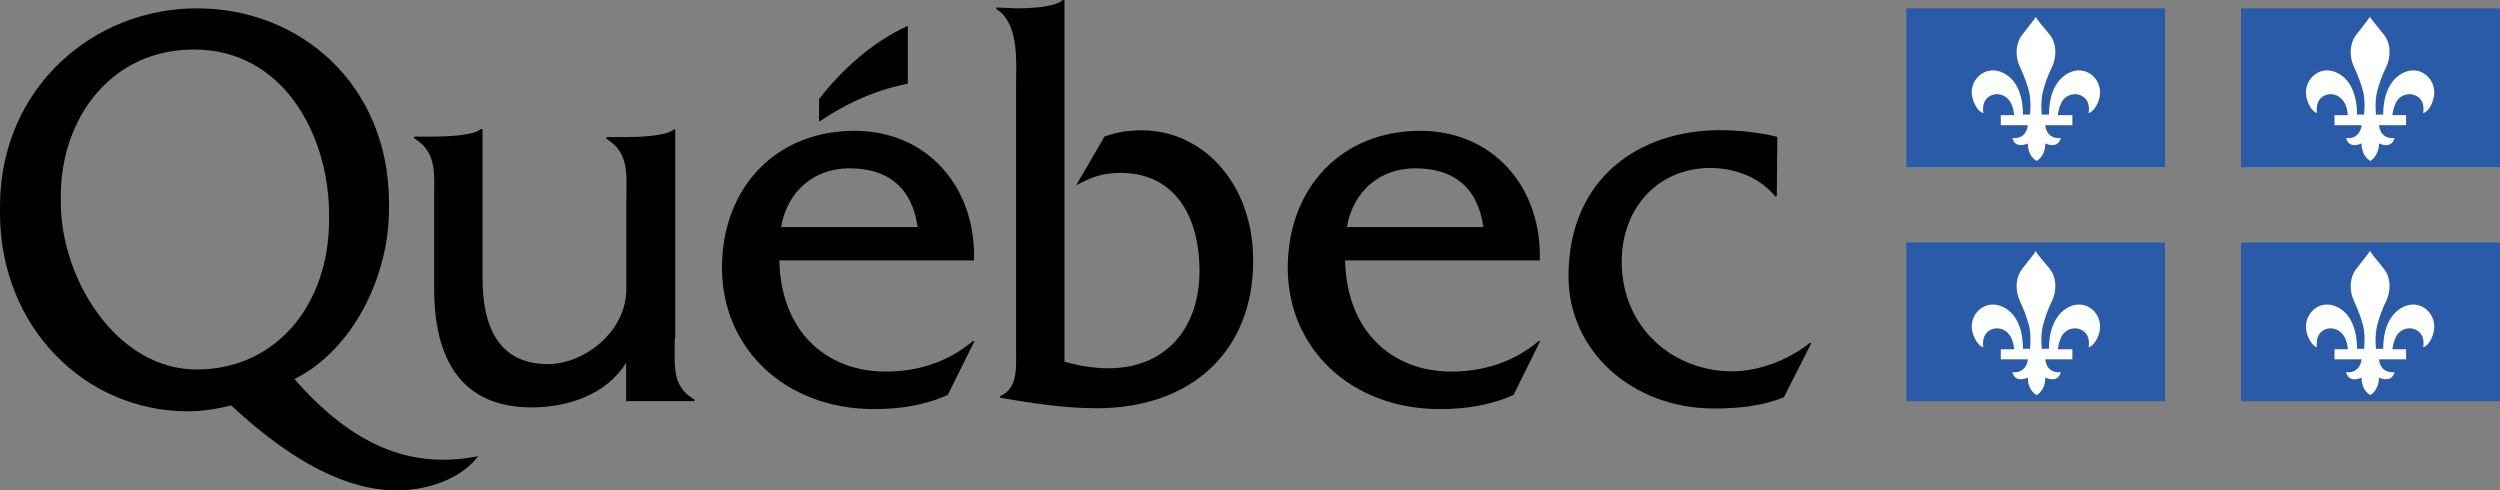
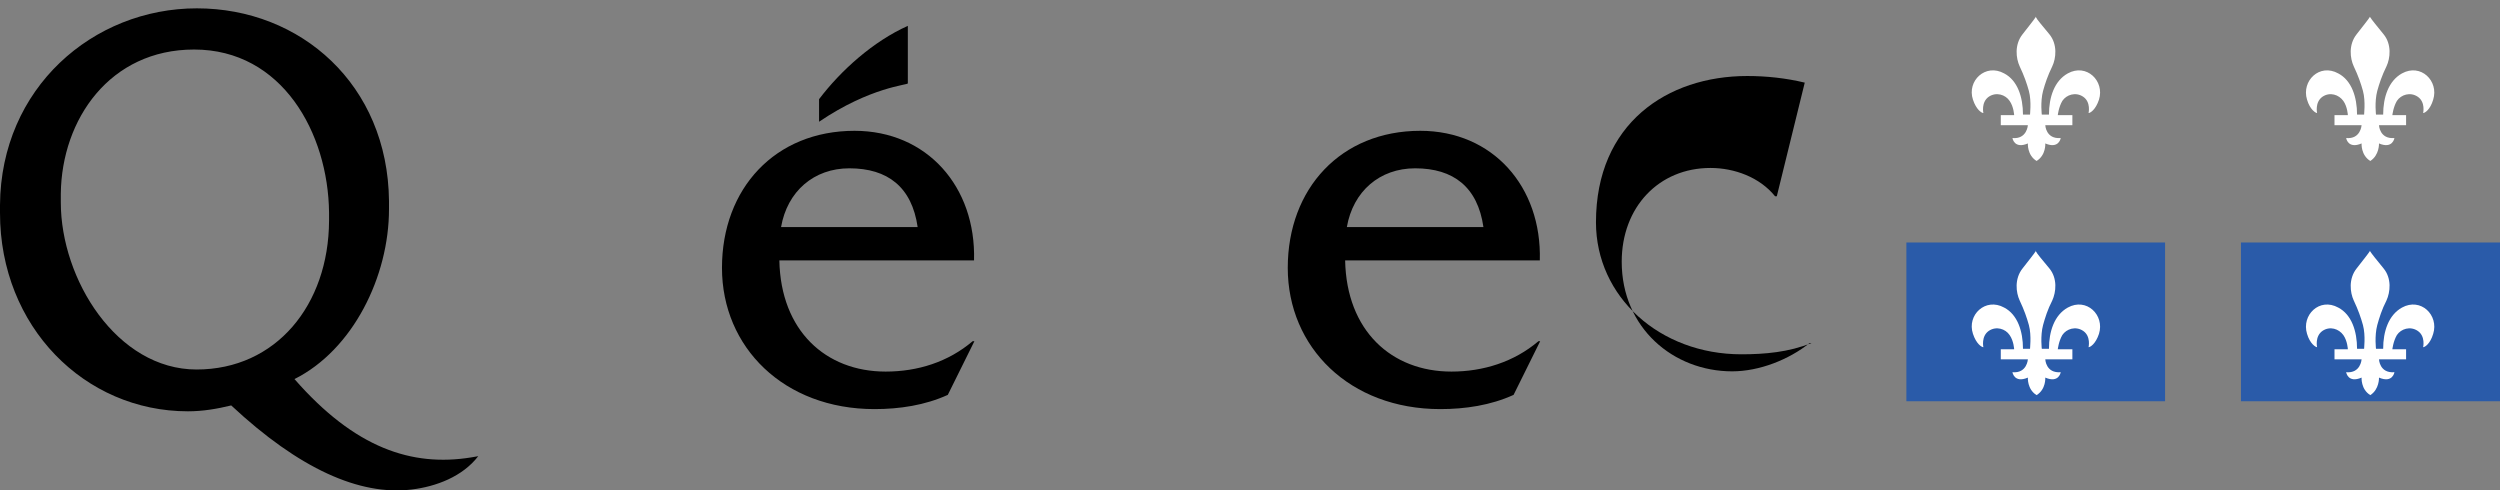
<svg xmlns="http://www.w3.org/2000/svg" id="c" data-name="Calque 1" width="203.92" height="40" viewBox="0 0 203.92 40">
  <rect x="0" y="0" width="203.92" height="40" fill="#808080" stroke="none" />
-   <path d="m55.08,27.63V10.57h-.14c-.61.54-2.85.61-3.81.61h-1.67v.14c1.9,1.16,1.63,2.89,1.63,5.03v7.2c0,3.6-3.53,6.15-6.39,6.15-3.77,0-5.34-2.68-5.34-7v-12.17h-.14c-.61.54-2.85.61-3.81.61h-1.63v.14c1.9,1.16,1.63,2.89,1.63,5.03v7.2c0,6.59,2.85,9.72,7.95,9.72,3.02,0,6.15-1.09,7.71-3.64v3.13h5.57v-.14c-1.87-1.05-1.6-2.79-1.6-4.96" />
  <path d="m79.45,21.24c.17-6.01-3.84-10.57-9.75-10.57-6.46,0-10.81,4.69-10.81,11.18s5.06,11.52,12.44,11.52c2.04,0,4.11-.31,5.98-1.16l2.17-4.38h-.14c-2,1.7-4.49,2.48-7.1,2.48-4.89,0-8.56-3.33-8.67-9.07m.14-2.72c.51-2.92,2.68-4.79,5.57-4.79,3.13,0,5.1,1.53,5.57,4.79h-11.15Z" />
-   <path d="m82.88.68c1.02,0,3.16-.07,3.81-.68h.14v29.5c1.16.34,2.38.54,3.57.54,4.72,0,7.44-3.3,7.44-7.92s-2.11-8.02-6.46-8.02c-1.39,0-2.45.37-3.6,1.02l2.31-3.98c.99-.37,2-.51,3.06-.51,4.89,0,9.07,4.25,9.07,10.64,0,7.31-4.96,12.03-12.78,12.03-2.92,0-5.74-.51-7.85-.85v-.14c1.43-.65,1.29-2.21,1.29-3.74V7.1c0-2.14.27-5.17-1.6-6.35v-.14" />
  <path d="m125.6,21.24c.17-6.01-3.84-10.57-9.75-10.57-6.46,0-10.81,4.69-10.81,11.18s5.06,11.52,12.44,11.52c2.04,0,4.11-.31,5.98-1.16l2.17-4.38h-.14c-2,1.7-4.52,2.48-7.1,2.48-4.89,0-8.56-3.33-8.67-9.07m.14-2.72c.51-2.92,2.68-4.79,5.57-4.79,3.13,0,5.1,1.53,5.57,4.79h-11.15Z" />
-   <path d="m144.93,16.01h-.14c-1.26-1.56-3.33-2.31-5.27-2.31-4.21,0-7.24,3.19-7.24,7.65,0,5.4,4.21,8.94,9.01,8.94,2.21,0,4.62-.95,6.32-2.31h.14l-2.24,4.42c-1.84.75-3.81.92-5.71.92-6.66,0-11.86-4.69-11.86-10.77,0-8.05,5.81-11.93,12.34-11.93,1.56,0,3.16.17,4.69.54" />
+   <path d="m144.93,16.01h-.14c-1.26-1.56-3.33-2.31-5.27-2.31-4.21,0-7.24,3.19-7.24,7.65,0,5.4,4.21,8.94,9.01,8.94,2.21,0,4.62-.95,6.32-2.31h.14c-1.84.75-3.81.92-5.71.92-6.66,0-11.86-4.69-11.86-10.77,0-8.05,5.81-11.93,12.34-11.93,1.56,0,3.16.17,4.69.54" />
  <path d="m74.05,6.8V2.11c-2.82,1.26-5.47,3.64-7.24,5.98v1.84c4.21-2.85,7.24-2.99,7.24-3.13" fill-rule="evenodd" />
  <path d="m38.43,37.31c-4.83.78-9.48-.75-14.41-6.39,4.76-2.38,7.71-8.36,7.71-13.86v-.68c-.1-9.48-7.2-15.7-15.67-15.7S.07,7.17,0,16.72v.65c0,9.28,6.9,16.18,15.33,16.18,1.22,0,2.38-.2,3.53-.48,5.54,5.17,10.47,7.37,14.71,6.86,2-.24,4.15-1.05,5.44-2.72m-22.97-7.07c-6.52,0-11.08-7.37-11.08-13.63v-.71c.07-6.08,4.01-11.76,10.87-11.76,7.2,0,10.94,6.83,11.01,13.29v.68c-.03,6.86-4.32,12.13-10.81,12.13" />
-   <rect x="155.5" y=".68" width="21.1" height="12.95" fill="#2a5ba9" />
  <path d="m166.07,1.36c-.17.27-.51.68-1.09,1.43-.68.85-.54,1.97-.24,2.62.37.78.58,1.39.75,2,.24.88.07,2.04.1,1.94h-.58c0-1.43-.44-2.79-1.53-3.36-1.53-.85-3.06.61-2.55,2.14.27.82.71,1.09.85,1.09,0,0-.2-.88.44-1.33.61-.41,1.36-.17,1.7.34.34.48.37,1.16.37,1.16h-1.09v.82h2.21s-.07,1.16-1.26,1.05c0,0,.14.92,1.26.44,0,0-.07.95.71,1.43.78-.48.71-1.43.71-1.43,1.12.48,1.26-.44,1.26-.44-1.22.1-1.26-1.05-1.26-1.05h2.21v-.82h-1.19s.07-.65.37-1.16c.34-.51,1.09-.75,1.7-.34.65.44.44,1.33.44,1.33.14,0,.58-.27.85-1.09.48-1.53-1.02-2.99-2.55-2.14-1.09.61-1.53,1.94-1.53,3.36h-.58c0,.1-.14-1.05.1-1.94.17-.61.37-1.22.75-2,.31-.65.44-1.8-.24-2.62-.61-.75-.99-1.16-1.12-1.43" fill="#fff" fill-rule="evenodd" />
-   <rect x="182.79" y=".68" width="21.14" height="12.95" fill="#2a5ba9" />
  <path d="m193.32,1.36c-.17.27-.51.68-1.09,1.43-.68.85-.54,1.97-.24,2.62.37.78.58,1.39.75,2,.24.88.07,2.04.1,1.94h-.58c0-1.43-.44-2.79-1.53-3.36-1.53-.85-3.02.61-2.55,2.14.24.82.71,1.09.82,1.09,0,0-.2-.88.44-1.33.61-.41,1.33-.17,1.7.34.34.48.37,1.16.37,1.16h-1.09v.82h2.21s-.07,1.16-1.26,1.05c0,0,.14.92,1.26.44,0,0-.07.95.71,1.43.75-.48.71-1.43.71-1.43,1.12.48,1.26-.44,1.26-.44-1.22.1-1.26-1.05-1.26-1.05h2.21v-.82h-1.12s.07-.65.37-1.16c.34-.51,1.09-.75,1.7-.34.65.44.44,1.33.44,1.33.14,0,.58-.27.82-1.09.48-1.53-1.02-2.99-2.55-2.14-1.09.61-1.53,1.94-1.53,3.36h-.58c0,.1-.14-1.05.1-1.94.17-.61.37-1.22.75-2,.31-.65.44-1.8-.24-2.62-.61-.75-.95-1.16-1.12-1.43" fill="#fff" fill-rule="evenodd" />
  <rect x="155.5" y="19.78" width="21.1" height="12.95" fill="#2a5ba9" />
  <path d="m166.07,20.46c-.17.27-.51.68-1.09,1.43-.68.85-.54,1.97-.24,2.62.37.78.58,1.39.75,2,.24.88.07,2.04.1,1.94h-.58c0-1.43-.44-2.79-1.53-3.36-1.53-.85-3.06.61-2.55,2.14.27.82.71,1.09.85,1.09,0,0-.2-.88.44-1.33.61-.41,1.36-.17,1.7.34.34.48.37,1.16.37,1.16h-1.09v.82h2.21s-.07,1.16-1.26,1.05c0,0,.14.92,1.26.44,0,0-.07.95.71,1.43.78-.48.71-1.43.71-1.43,1.12.48,1.26-.44,1.26-.44-1.22.1-1.26-1.05-1.26-1.05h2.21v-.82h-1.19s.07-.65.37-1.16c.34-.51,1.09-.75,1.7-.34.65.44.44,1.33.44,1.33.14,0,.58-.27.85-1.09.48-1.53-1.02-2.99-2.55-2.14-1.09.61-1.53,1.94-1.53,3.36h-.58c0,.1-.14-1.05.1-1.94.17-.61.37-1.26.75-2,.31-.68.44-1.8-.24-2.62-.61-.75-.99-1.16-1.12-1.43" fill="#fff" fill-rule="evenodd" />
  <rect x="182.79" y="19.78" width="21.14" height="12.95" fill="#2a5ba9" />
  <path d="m193.32,20.46c-.17.27-.51.68-1.09,1.43-.68.85-.54,1.97-.24,2.62.37.78.58,1.39.75,2,.24.88.07,2.04.1,1.94h-.58c0-1.43-.44-2.79-1.53-3.36-1.53-.85-3.02.61-2.55,2.14.24.82.71,1.09.82,1.09,0,0-.2-.88.44-1.33.61-.41,1.33-.17,1.7.34.34.48.37,1.16.37,1.16h-1.09v.82h2.21s-.07,1.16-1.26,1.05c0,0,.14.92,1.26.44,0,0-.07.95.71,1.43.75-.48.71-1.43.71-1.43,1.12.48,1.26-.44,1.26-.44-1.22.1-1.26-1.05-1.26-1.05h2.21v-.82h-1.12s.07-.65.37-1.16c.34-.51,1.09-.75,1.7-.34.65.44.44,1.33.44,1.33.14,0,.58-.27.82-1.09.48-1.53-1.02-2.99-2.55-2.14-1.09.61-1.53,1.94-1.53,3.36h-.58c0,.1-.14-1.05.1-1.94.17-.61.37-1.26.75-2,.31-.68.44-1.8-.24-2.62-.61-.75-.95-1.16-1.12-1.43" fill="#fff" fill-rule="evenodd" />
</svg>